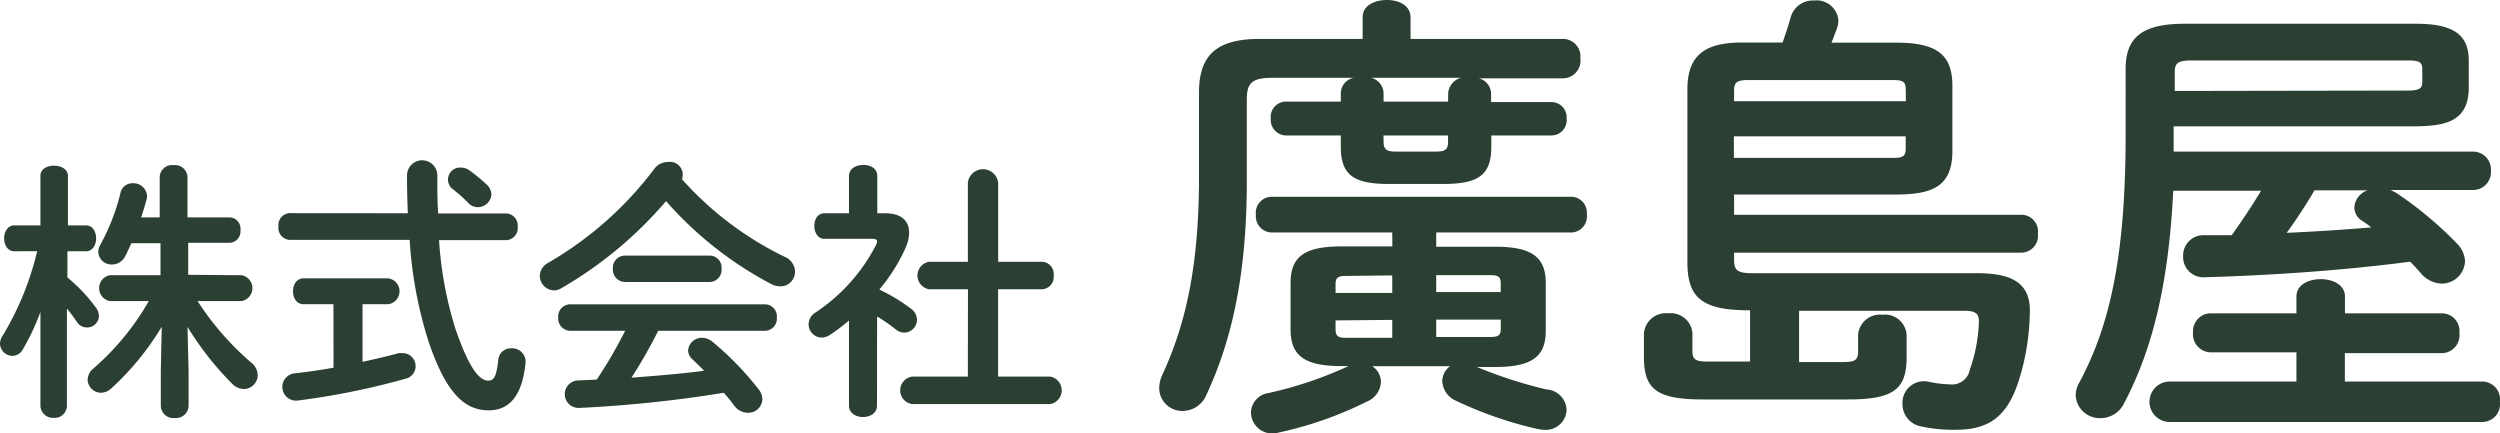
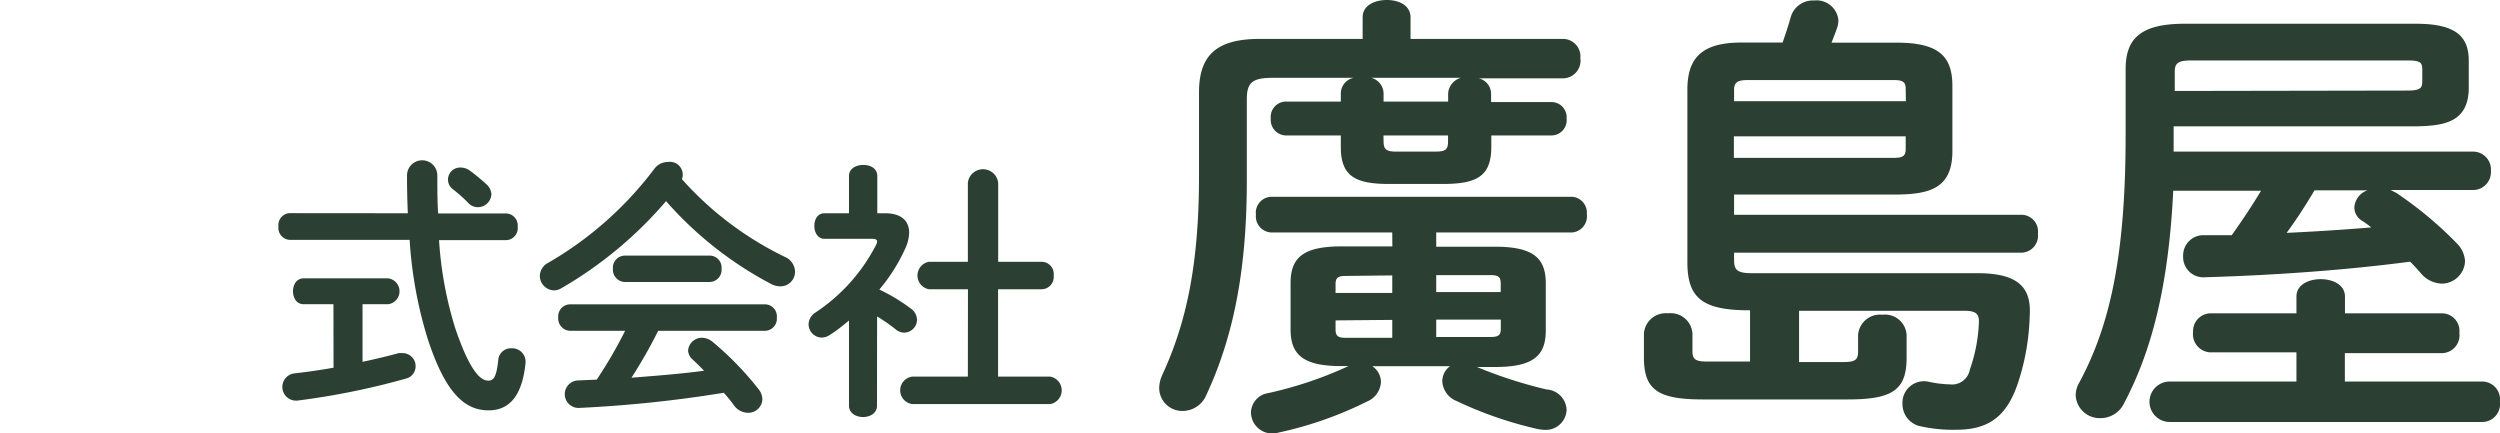
<svg xmlns="http://www.w3.org/2000/svg" width="247.35" height="42.89" viewBox="0 0 247.35 42.89">
  <defs>
    <style>.cls-1{fill:#2b3f33;}</style>
  </defs>
  <g id="レイヤー_2" data-name="レイヤー 2">
    <g id="Grid">
      <path class="cls-1" d="M125.89,7.7c-2,0-2.53.49-2.53,2.12v8.06c0,9.1-1.41,15.62-4,21.19A2.56,2.56,0,0,1,117,40.66a2.28,2.28,0,0,1-2.31-2.27,3.34,3.34,0,0,1,.27-1.22c2.36-5.07,3.67-10.82,3.67-19.74V9.15c0-3.63,1.67-5.3,6-5.3h10.19V1.72C134.81.54,136,0,137.21,0s2.35.54,2.35,1.72V3.85h15.08a1.73,1.73,0,0,1,1.72,1.9,1.75,1.75,0,0,1-1.72,2h-8.33a1.59,1.59,0,0,1,1.22,1.54v.81h6A1.5,1.5,0,0,1,155,11.73a1.51,1.51,0,0,1-1.45,1.67h-6v1.13c0,2.85-1.36,3.67-4.75,3.67h-5.39c-3.39,0-4.75-.82-4.75-3.67V13.4h-5.48a1.54,1.54,0,0,1-1.45-1.67,1.52,1.52,0,0,1,1.45-1.68h5.48V9.24a1.58,1.58,0,0,1,1.27-1.54ZM137.75,23h-12a1.6,1.6,0,0,1-1.49-1.76,1.58,1.58,0,0,1,1.49-1.77h29.84A1.58,1.58,0,0,1,157,21.19,1.6,1.6,0,0,1,155.55,23H142.1v1.41h5.84c3.76,0,5,1.13,5,3.62v4.66c0,2.49-1.22,3.62-5,3.62h-1.81A44.39,44.39,0,0,0,153,38.53a2.11,2.11,0,0,1,2,2,2.06,2.06,0,0,1-2.18,2,5.23,5.23,0,0,1-.72-.09,38.55,38.55,0,0,1-8-2.77,2.23,2.23,0,0,1-1.4-1.94,1.84,1.84,0,0,1,.77-1.5h-7.7a1.89,1.89,0,0,1,.86,1.59,2.21,2.21,0,0,1-1.36,1.9,37.08,37.08,0,0,1-8.78,3.08,2.11,2.11,0,0,1-2.72-2,2,2,0,0,1,1.72-1.91,38.44,38.44,0,0,0,7.93-2.67h-.73c-3.75,0-5-1.13-5-3.62V28c0-2.49,1.23-3.62,5-3.62h5.07Zm-4.61,4.3c-.77,0-1,.19-1,.82v.86h5.61V27.25Zm-1,4.4v.9c0,.73.36.82,1,.82h4.61V31.65ZM135.67,7.7a1.62,1.62,0,0,1,1.22,1.54v.81h6.39V9.24a1.72,1.72,0,0,1,1.26-1.54ZM136.89,14c0,.82.32,1,1.27,1H142c1,0,1.27-.18,1.27-1V13.4h-6.39Zm5.21,14.9h6.38v-.86c0-.63-.22-.82-1-.82H142.1Zm0,4.44h5.39c.77,0,1-.18,1-.82v-.9H142.1Z" />
      <path class="cls-1" d="M173.15,30.7h-.09c-4.7,0-6.11-1.27-6.11-4.76V8.87c0-3.12,1.41-4.66,5.34-4.66h4.08c.27-.77.54-1.58.81-2.53A2.27,2.27,0,0,1,179.49.05,2.16,2.16,0,0,1,181.89,2a2.31,2.31,0,0,1-.13.77c-.18.5-.37,1-.55,1.45h6.43c4.21,0,5.53,1.36,5.53,4.3v6.43c0,3.71-2.27,4.26-5.53,4.3H171.57v2h28.48a1.65,1.65,0,0,1,1.58,1.86A1.68,1.68,0,0,1,200.05,25H171.57v.72c0,1,.32,1.31,1.77,1.31h22.32c4.07,0,5.34,1.45,5.16,4.21a23,23,0,0,1-1.09,6.43c-1.13,3.58-3,4.85-6.2,4.85a14.76,14.76,0,0,1-3.4-.32,2.24,2.24,0,0,1-1.9-2.22,2.13,2.13,0,0,1,2.54-2.22,11.24,11.24,0,0,0,2.17.27,1.78,1.78,0,0,0,1.95-1.44,15.92,15.92,0,0,0,.9-4.62c.05-.86-.23-1.22-1.4-1.22H178v5.07h4.44c1.18,0,1.4-.28,1.4-1.05V33.14a2.17,2.17,0,0,1,2.4-2,2.14,2.14,0,0,1,2.4,2v2.22c0,3.17-1.31,4.16-5.79,4.16H168.45c-4.49,0-5.8-1-5.8-4.16V33a2.17,2.17,0,0,1,2.4-2,2.15,2.15,0,0,1,2.4,2v1.72c0,.77.23,1.05,1.4,1.05h4.3Zm15.4-21.92c0-.72-.36-.86-1.22-.86h-14.4c-1.09,0-1.36.27-1.36,1v1.09h17Zm-1.22,6.84c.86,0,1.22-.14,1.22-.86V13.49h-17v2.13Z" />
      <path class="cls-1" d="M244.68,15a1.77,1.77,0,0,1,1.77,1.9,1.77,1.77,0,0,1-1.77,1.9h-8.15l.55.28a37.32,37.32,0,0,1,6,5,2.7,2.7,0,0,1,.81,1.76,2.31,2.31,0,0,1-2.35,2.22,2.84,2.84,0,0,1-2-1c-.31-.36-.68-.77-1.08-1.17-6.52.86-13.68,1.35-20.29,1.54A2,2,0,0,1,216,25.35a2,2,0,0,1,2-2.08c.95,0,1.86,0,2.81,0,1-1.41,2-2.9,2.9-4.4h-8.69c-.46,9.42-2.13,15.85-4.85,21a2.58,2.58,0,0,1-2.31,1.5,2.38,2.38,0,0,1-2.49-2.22,2.5,2.5,0,0,1,.36-1.31c3-5.57,4.58-12.45,4.58-24.5V6.84c0-3,1.45-4.49,5.84-4.49h22.91c4,0,5.2,1.32,5.2,3.67V8.83c-.09,3.26-2.44,3.62-5.2,3.67h-24V15ZM227.21,34.86h-8.56a1.8,1.8,0,0,1-1.67-2A1.77,1.77,0,0,1,218.65,31h8.56V29.34c0-1.18,1.22-1.72,2.4-1.72s2.4.54,2.4,1.72V31h9.64a1.74,1.74,0,0,1,1.68,1.94,1.77,1.77,0,0,1-1.68,2H232v2.81h13.67a1.77,1.77,0,0,1,1.67,2,1.77,1.77,0,0,1-1.67,2h-31a2,2,0,0,1,0-4h12.54Zm11-25.9c1.27,0,1.45-.27,1.45-.9V6.88c0-.68-.18-.9-1.45-.9H216.84c-1.36,0-1.67.27-1.67,1.13V9ZM229,18.83c-.86,1.45-1.77,2.86-2.76,4.21,2.8-.13,5.61-.31,8.37-.54a9.4,9.4,0,0,0-.86-.63,1.55,1.55,0,0,1-.81-1.36,1.91,1.91,0,0,1,1.31-1.68Z" />
-       <path class="cls-1" d="M1.41,24.86c-.66,0-1-.64-1-1.28s.35-1.28,1-1.28H4V17.39c0-.69.69-1,1.36-1s1.36.35,1.36,1V22.3H8.51c.67,0,1,.64,1,1.28s-.34,1.28-1,1.28H6.67v2.59a16.39,16.39,0,0,1,2.83,3,1.39,1.39,0,0,1,.29.83,1.17,1.17,0,0,1-1.17,1.12,1.16,1.16,0,0,1-1-.53,15.83,15.83,0,0,0-1-1.34v9.66a1.22,1.22,0,0,1-1.36,1.15A1.23,1.23,0,0,1,4,40.17V36.33L4,30.86A22.36,22.36,0,0,1,2.24,34.6a1.2,1.2,0,0,1-1,.61A1.25,1.25,0,0,1,0,34a1.46,1.46,0,0,1,.24-.75,29.18,29.18,0,0,0,3.44-8.4ZM23.9,27.23a1.3,1.3,0,0,1,0,2.56H19.55a28.12,28.12,0,0,0,5.31,6.09,1.64,1.64,0,0,1,.64,1.22,1.39,1.39,0,0,1-1.39,1.39A1.66,1.66,0,0,1,23,38a30.47,30.47,0,0,1-4.45-5.66l.11,4.46v3.38a1.25,1.25,0,0,1-1.36,1.18,1.25,1.25,0,0,1-1.39-1.18V36.76L16,32.33a27.17,27.17,0,0,1-5,6.11,1.58,1.58,0,0,1-1,.42,1.34,1.34,0,0,1-1.33-1.3,1.49,1.49,0,0,1,.59-1.12,25.5,25.5,0,0,0,5.46-6.65H10.88a1.3,1.3,0,0,1,0-2.56h5V24.06H13c-.21.45-.4.88-.61,1.28a1.47,1.47,0,0,1-1.31.83,1.31,1.31,0,0,1-1.36-1.23,1.47,1.47,0,0,1,.19-.69,20.93,20.93,0,0,0,2-5.12,1.21,1.21,0,0,1,1.25-1,1.34,1.34,0,0,1,1.39,1.28,1.88,1.88,0,0,1-.06.37c-.16.59-.34,1.17-.53,1.73h1.84v-4a1.23,1.23,0,0,1,1.39-1.17,1.23,1.23,0,0,1,1.36,1.17v4h4.24a1.12,1.12,0,0,1,1,1.26,1.13,1.13,0,0,1-1,1.25H18.62v3.17Z" />
      <path class="cls-1" d="M40.35,21.1c-.05-1.17-.08-2.43-.08-3.74a1.5,1.5,0,0,1,3,0c0,1.33,0,2.59.08,3.76h6.77a1.19,1.19,0,0,1,1.1,1.31,1.19,1.19,0,0,1-1.1,1.33H43.44a36.83,36.83,0,0,0,1.63,8.8c1.41,4.11,2.45,5.1,3.23,5.1.5,0,.82-.27,1-2.06a1.25,1.25,0,0,1,1.31-1.14A1.33,1.33,0,0,1,52,35.88c-.32,3.25-1.58,4.72-3.66,4.72-2.43,0-4.29-1.82-6-7a41.68,41.68,0,0,1-1.81-9.87H28.61a1.19,1.19,0,0,1-1.06-1.33,1.18,1.18,0,0,1,1.06-1.31Zm-7.36,9H30.05c-.72,0-1.06-.64-1.06-1.28s.34-1.28,1.06-1.28H38.4a1.29,1.29,0,0,1,0,2.56H35.87V35.8c1.25-.27,2.48-.56,3.57-.86a2.91,2.91,0,0,1,.4,0,1.28,1.28,0,0,1,1.28,1.31,1.26,1.26,0,0,1-1,1.22,73.59,73.59,0,0,1-10.67,2.16,1.35,1.35,0,1,1-.32-2.69c1.2-.13,2.53-.32,3.87-.56ZM48.11,18.22a1.45,1.45,0,0,1,.51,1,1.35,1.35,0,0,1-1.34,1.28,1.28,1.28,0,0,1-.93-.4,13.94,13.94,0,0,0-1.52-1.36,1.19,1.19,0,0,1,.77-2.16,1.5,1.5,0,0,1,.83.26A19,19,0,0,1,48.11,18.22Z" />
      <path class="cls-1" d="M77.66,25.42a1.63,1.63,0,0,1,1,1.44,1.44,1.44,0,0,1-1.45,1.47,2,2,0,0,1-.93-.24A36.32,36.32,0,0,1,65.9,19.9a39.87,39.87,0,0,1-10.35,8.61,1.42,1.42,0,0,1-.75.22,1.45,1.45,0,0,1-1.39-1.42A1.5,1.5,0,0,1,54.24,26a35.12,35.12,0,0,0,10.51-9.31,1.64,1.64,0,0,1,1.31-.66,1.27,1.27,0,0,1,1.41,1.7A32.74,32.74,0,0,0,77.66,25.42ZM65.12,32.73a49.14,49.14,0,0,1-2.64,4.64c2.4-.19,4.8-.37,7.18-.69-.38-.4-.78-.78-1.12-1.1a1.24,1.24,0,0,1-.46-.9,1.37,1.37,0,0,1,1.42-1.26,1.7,1.7,0,0,1,1,.4A30.62,30.62,0,0,1,75,38.44a1.71,1.71,0,0,1,.43,1.06A1.39,1.39,0,0,1,74,40.84a1.73,1.73,0,0,1-1.39-.75c-.29-.4-.64-.83-1-1.23a125.07,125.07,0,0,1-14.33,1.5,1.36,1.36,0,1,1-.08-2.72l1.84-.08a44.94,44.94,0,0,0,2.81-4.83H56.4a1.22,1.22,0,0,1-1.17-1.31,1.2,1.2,0,0,1,1.17-1.31H75.68a1.19,1.19,0,0,1,1.18,1.31,1.2,1.2,0,0,1-1.18,1.31Zm5.1-7.44a1.18,1.18,0,0,1,1.17,1.3,1.2,1.2,0,0,1-1.17,1.31H61.81a1.22,1.22,0,0,1-1.17-1.31,1.2,1.2,0,0,1,1.17-1.3Z" />
      <path class="cls-1" d="M86.77,40.14c0,.75-.69,1.12-1.38,1.12S84,40.89,84,40.14V31.71c-.61.51-1.22,1-1.84,1.39a1.53,1.53,0,0,1-.88.3A1.33,1.33,0,0,1,80,32.09a1.42,1.42,0,0,1,.7-1.18,17.78,17.78,0,0,0,6-6.72.85.85,0,0,0,.08-.29c0-.19-.16-.27-.48-.27H81.57c-.66,0-1-.64-1-1.28s.32-1.25,1-1.25H84V17.42c0-.75.7-1.1,1.42-1.1s1.38.35,1.38,1.1V21.1h.78c1.52,0,2.37.69,2.37,1.92a3.84,3.84,0,0,1-.35,1.49A17.34,17.34,0,0,1,87,28.65a17.41,17.41,0,0,1,3.09,1.86,1.41,1.41,0,0,1,.64,1.12,1.29,1.29,0,0,1-1.25,1.28,1.34,1.34,0,0,1-.88-.34,16.56,16.56,0,0,0-1.82-1.26Zm9-11.52H91.92a1.38,1.38,0,0,1,0-2.72h3.84V18.08a1.51,1.51,0,0,1,3,0V25.9h4.32a1.21,1.21,0,0,1,1.17,1.36,1.22,1.22,0,0,1-1.17,1.36H98.75v8.64h5.15a1.38,1.38,0,0,1,0,2.72H90.27a1.37,1.37,0,0,1,0-2.72h5.49Z" />
    </g>
  </g>
</svg>